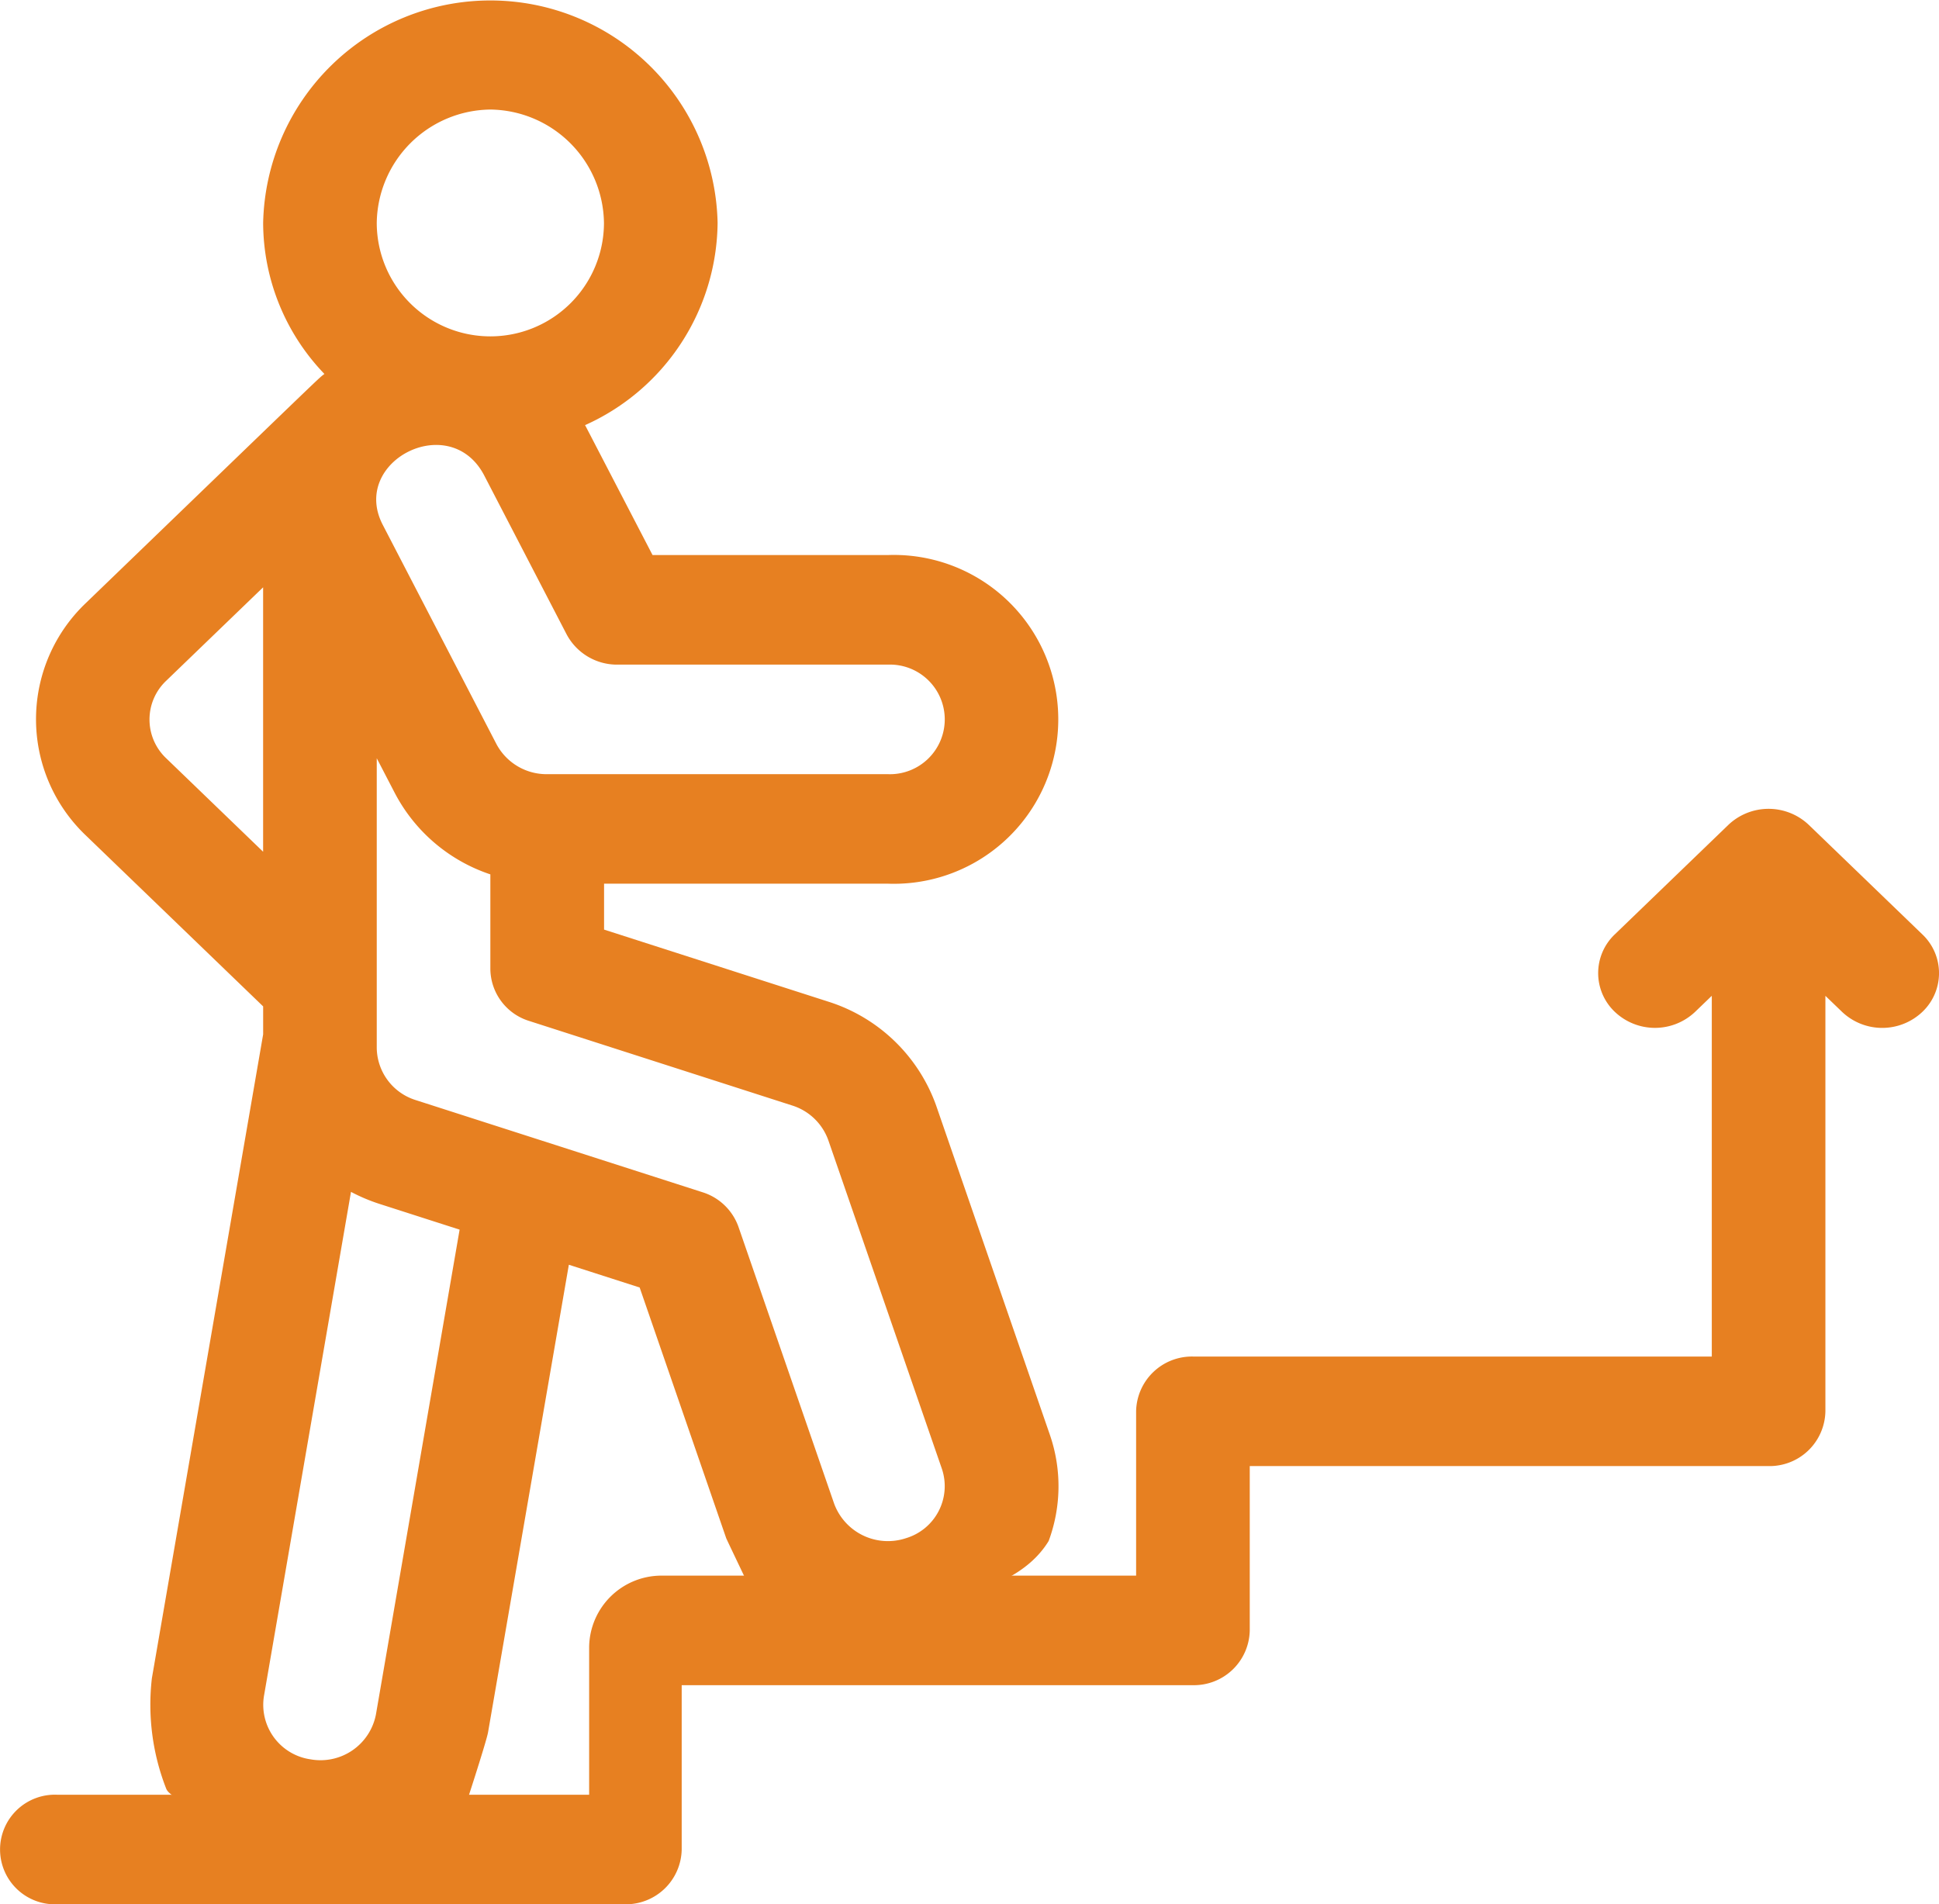
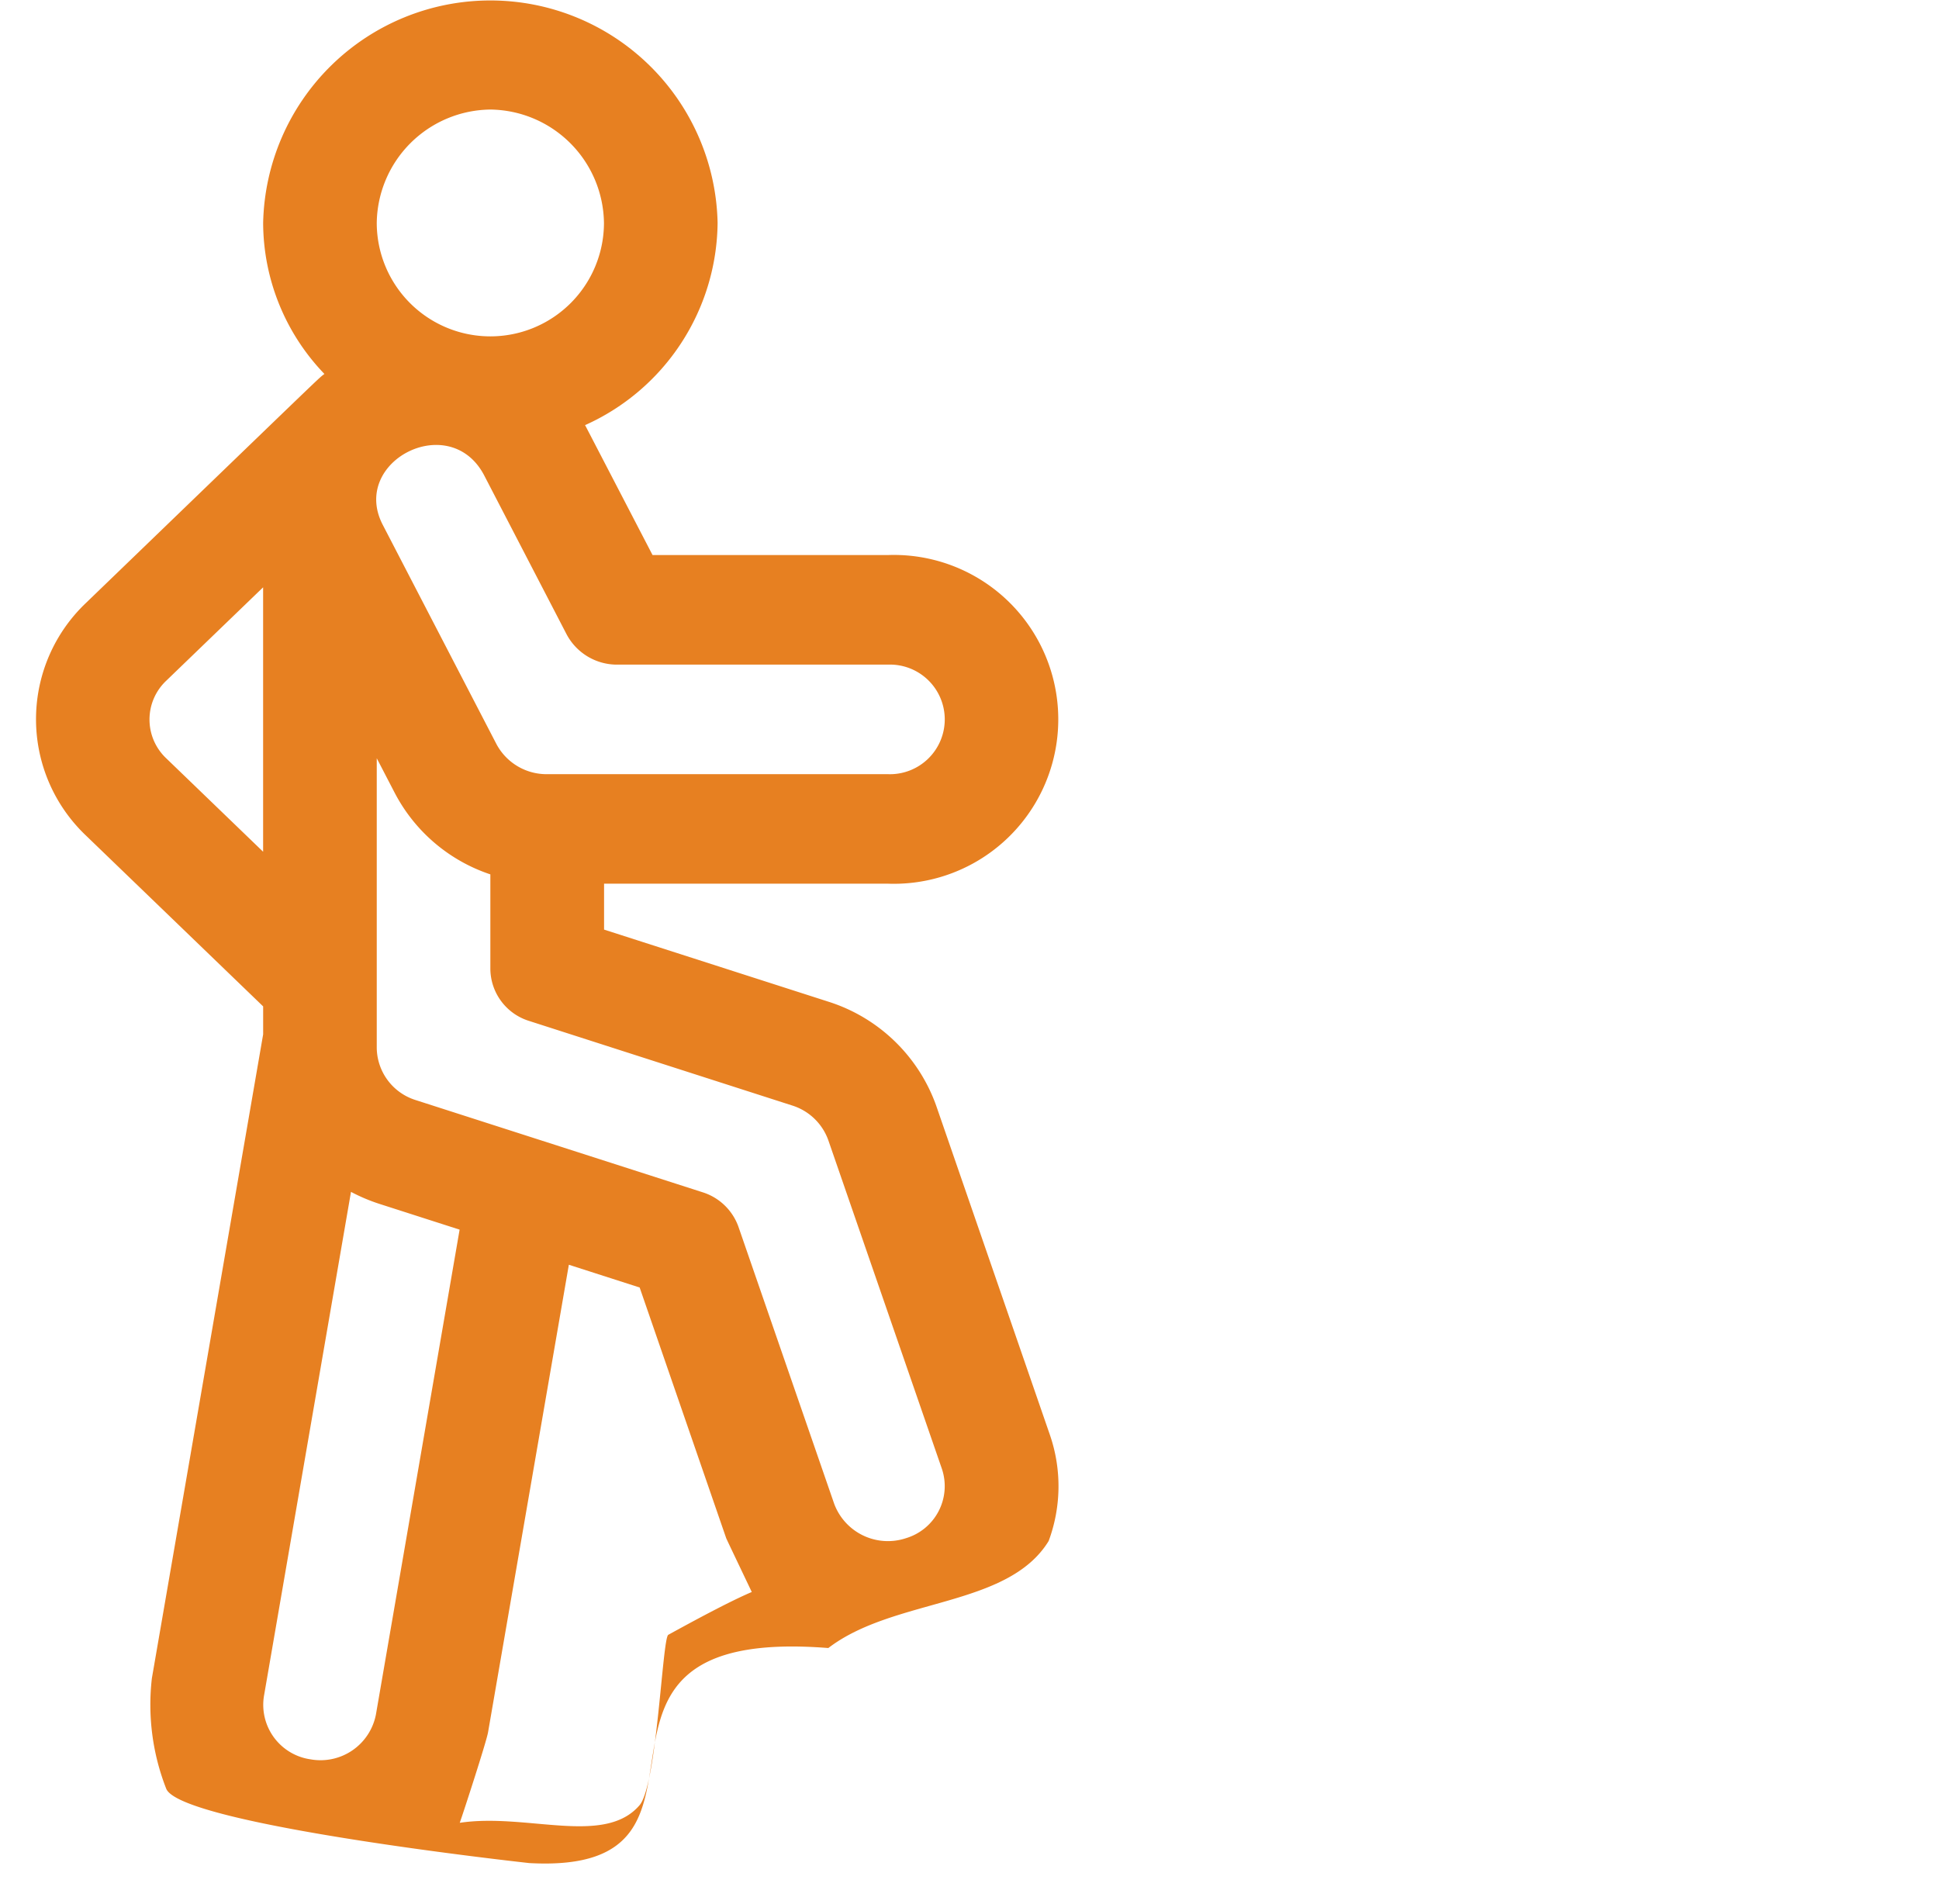
<svg xmlns="http://www.w3.org/2000/svg" width="56" height="55" viewBox="0 0 56 55">
  <defs>
    <style>.a{fill:#e78021;}</style>
  </defs>
  <g transform="translate(-1179 -2435)">
    <path class="a" d="M29.249,44.508a4.55,4.55,0,0,0,.03-3.083L26,31.931a4.864,4.864,0,0,0-3.112-3l-6.479-2.082V25.523h8.2a4.749,4.749,0,1,0,0-9.492h-6.8l-1.921-3.7-.018-.033-.01-.019a6.471,6.471,0,0,0,3.828-5.842,6.564,6.564,0,0,0-13.125,0A6.317,6.317,0,0,0,8.332,10.8c-.223.179.385-.4-6.89,6.618a4.632,4.632,0,0,0,0,6.711l5.121,4.938v.807l-3.214,18.6a6.657,6.657,0,0,0,.414,3.187c.414,1.049,10.485,2.149,10.485,2.149,6.554.362.12-6.883,8.638-6.211C24.78,46.147,28.069,46.435,29.249,44.508ZM13.125,3.164a3.319,3.319,0,0,1,3.281,3.27,3.281,3.281,0,0,1-6.562,0A3.319,3.319,0,0,1,13.125,3.164ZM12.96,13.756l2.367,4.565a1.648,1.648,0,0,0,1.467.875h7.815a1.583,1.583,0,1,1,0,3.164H14.766a1.639,1.639,0,0,1-1.468-.874l-3.281-6.328C9.063,13.317,11.982,11.823,12.96,13.756ZM6.562,24.6l-2.8-2.7a1.54,1.54,0,0,1,0-2.237l2.8-2.7ZM9.821,49.514a1.63,1.63,0,0,1-1.888,1.3,1.591,1.591,0,0,1-1.348-1.821L9.1,34.424a5.11,5.11,0,0,0,.824.348l2.313.743Zm2.42,3.133c.093-.257.769-2.335.817-2.612l2.334-13.506,2.045.657,2.5,7.242c.009.027.868,1.822.878,1.849,0,0,1.811-1.463-2.551.94-.173.1-.324,4.33-.83,4.922C16.416,53.325,14.174,52.356,12.241,52.647Zm12.886-8.22a1.655,1.655,0,0,1-2.074-1l-2.762-7.992a1.612,1.612,0,0,0-1.038-1l-8.287-2.663a1.6,1.6,0,0,1-1.122-1.5V21.9l.519,1a4.842,4.842,0,0,0,2.762,2.354v2.734a1.588,1.588,0,0,0,1.122,1.5l7.6,2.443a1.623,1.623,0,0,1,1.038,1l3.281,9.493A1.569,1.569,0,0,1,25.126,44.427Z" transform="translate(1180.037 2435)" />
-     <path class="a" d="M55.519,25.987l-3.281-3.164h0a1.687,1.687,0,0,0-2.32,0h0l-3.281,3.164a1.542,1.542,0,0,0,0,2.237,1.684,1.684,0,0,0,2.32,0l.481-.463V38.18H34.453a1.612,1.612,0,0,0-1.641,1.582v4.746H19.126a2.09,2.09,0,0,0-2.111,2.058v4.27H1.641a1.583,1.583,0,1,0,0,3.164H18.047a1.612,1.612,0,0,0,1.641-1.582V47.672H34.453a1.612,1.612,0,0,0,1.641-1.582V41.344H51.078a1.612,1.612,0,0,0,1.641-1.582v-12l.481.463a1.684,1.684,0,0,0,2.32,0A1.542,1.542,0,0,0,55.519,25.987Z" transform="translate(1179 2436)" />
  </g>
</svg>